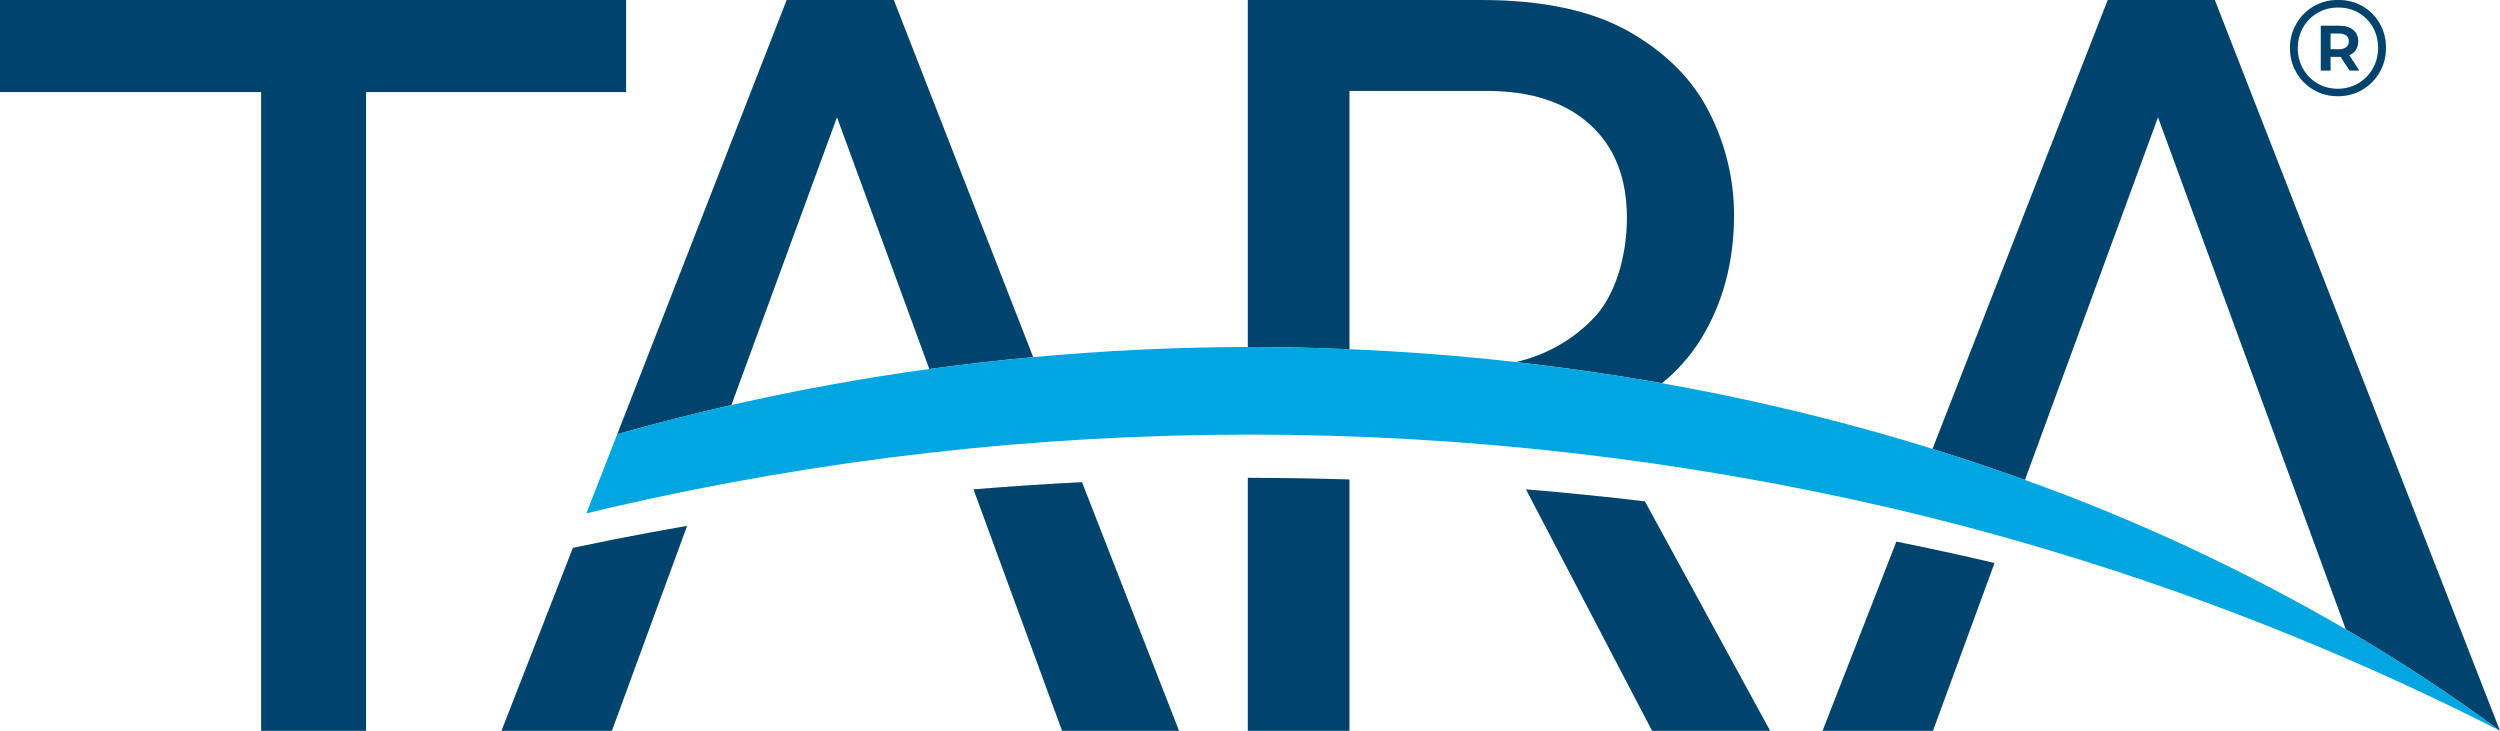
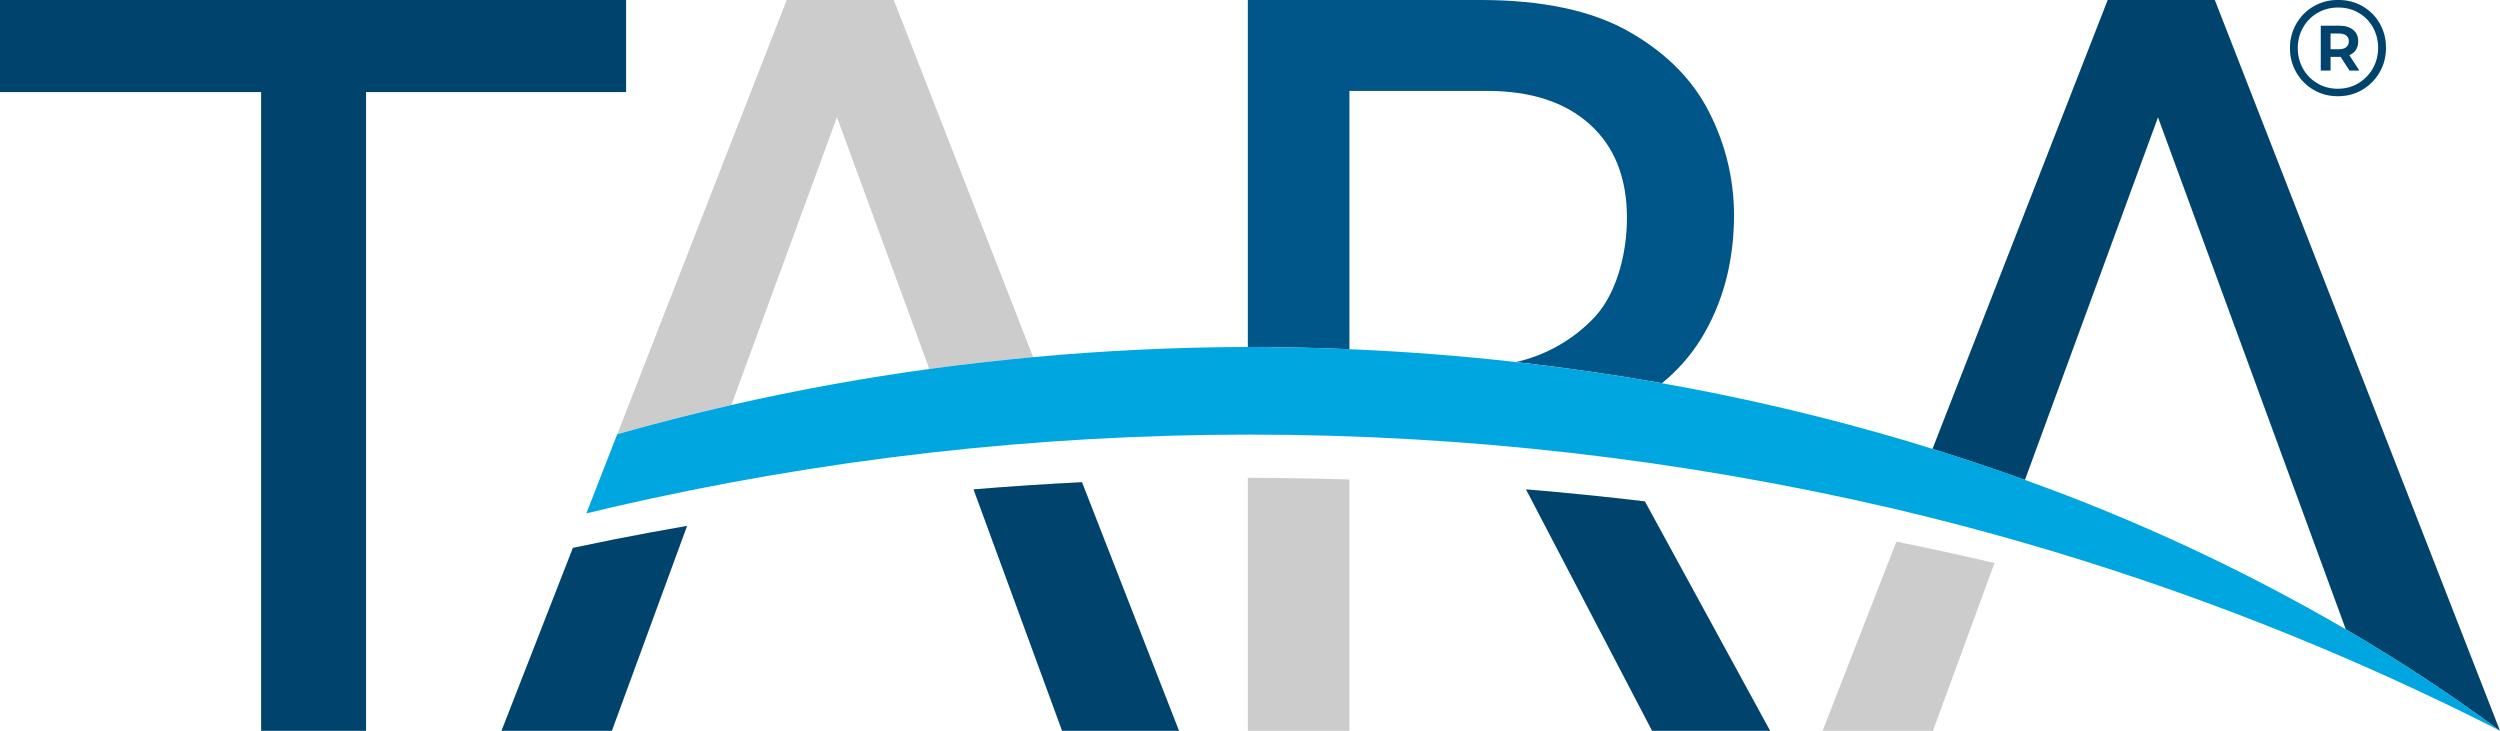
<svg xmlns="http://www.w3.org/2000/svg" width="195" height="57" viewBox="0 0 195 57" fill="none">
  <g clip-path="url(#clip0_324_232)">
    <path d="M48.835 0H0V7.179H20.37V57H28.553V7.179H48.835V0Z" fill="#005589" />
    <path d="M48.835 0H0V7.179H20.37V57H28.553V7.179H48.835V0Z" fill="black" fill-opacity="0.2" />
    <path d="M82.841 57H91.961L84.395 37.611C81.572 37.753 78.751 37.94 75.935 38.171L82.844 57.003L82.841 57Z" fill="#005589" />
    <path d="M82.841 57H91.961L84.395 37.611C81.572 37.753 78.751 37.94 75.935 38.171L82.844 57.003L82.841 57Z" fill="black" fill-opacity="0.2" />
-     <path d="M39.118 57H47.727L53.591 41.019C51.695 41.348 49.803 41.698 47.914 42.071C46.837 42.285 45.761 42.506 44.687 42.733L39.118 57Z" fill="#005589" />
+     <path d="M39.118 57H47.727L53.591 41.019C51.695 41.348 49.803 41.698 47.914 42.071C46.837 42.285 45.761 42.506 44.687 42.733L39.118 57" fill="#005589" />
    <path d="M39.118 57H47.727L53.591 41.019C51.695 41.348 49.803 41.698 47.914 42.071C46.837 42.285 45.761 42.506 44.687 42.733L39.118 57Z" fill="black" fill-opacity="0.2" />
-     <path d="M48.144 33.87C51.089 33.032 54.058 32.275 57.048 31.592L65.284 9.141L72.489 28.782C75.18 28.412 77.882 28.103 80.587 27.858L69.716 0H61.364L48.147 33.87H48.144Z" fill="#005589" />
    <path d="M48.144 33.87C51.089 33.032 54.058 32.275 57.048 31.592L65.284 9.141L72.489 28.782C75.18 28.412 77.882 28.103 80.587 27.858L69.716 0H61.364L48.147 33.87H48.144Z" fill="black" fill-opacity="0.2" />
    <path d="M128.862 57H138.067L128.3 39.108C125.216 38.741 122.122 38.429 119.028 38.171L128.862 56.997V57Z" fill="#005589" />
    <path d="M128.862 57H138.067L128.3 39.108C125.216 38.741 122.122 38.429 119.028 38.171L128.862 56.997V57Z" fill="black" fill-opacity="0.2" />
-     <path d="M97.331 37.271V57H105.256V37.4C102.673 37.322 100.087 37.278 97.5 37.271C97.442 37.271 97.385 37.271 97.331 37.271Z" fill="#005589" />
    <path d="M97.331 37.271V57H105.256V37.4C102.673 37.322 100.087 37.278 97.5 37.271C97.442 37.271 97.385 37.271 97.331 37.271Z" fill="black" fill-opacity="0.2" />
    <path d="M105.256 27.237V7.091H115.995C119.404 7.091 122.075 7.96 124.005 9.698C125.934 11.436 126.902 13.873 126.902 17.003C126.902 19.966 125.992 23.184 124.174 24.949C122.552 26.592 120.494 27.733 118.243 28.239C122.055 28.67 125.853 29.22 129.631 29.888C130.843 28.911 131.879 27.73 132.698 26.402C134.401 23.612 135.254 20.394 135.254 16.745C135.247 13.982 134.591 11.259 133.338 8.798C132.058 6.236 129.973 4.128 127.075 2.475C124.177 0.825 120.311 0 115.483 0H97.331V27.067C97.388 27.067 97.446 27.067 97.5 27.067C100.087 27.067 102.673 27.132 105.256 27.241V27.237Z" fill="#005589" />
-     <path d="M105.256 27.237V7.091H115.995C119.404 7.091 122.075 7.96 124.005 9.698C125.934 11.436 126.902 13.873 126.902 17.003C126.902 19.966 125.992 23.184 124.174 24.949C122.552 26.592 120.494 27.733 118.243 28.239C122.055 28.67 125.853 29.22 129.631 29.888C130.843 28.911 131.879 27.73 132.698 26.402C134.401 23.612 135.254 20.394 135.254 16.745C135.247 13.982 134.591 11.259 133.338 8.798C132.058 6.236 129.973 4.128 127.075 2.475C124.177 0.825 120.311 0 115.483 0H97.331V27.067C97.388 27.067 97.446 27.067 97.5 27.067C100.087 27.067 102.673 27.132 105.256 27.241V27.237Z" fill="black" fill-opacity="0.2" />
-     <path d="M142.16 57H150.77L155.57 43.918C153.028 43.317 150.478 42.764 147.919 42.248L142.164 56.997L142.16 57Z" fill="#005589" />
    <path d="M142.16 57H150.77L155.57 43.918C153.028 43.317 150.478 42.764 147.919 42.248L142.164 56.997L142.16 57Z" fill="black" fill-opacity="0.2" />
    <path d="M168.323 9.145L182.978 49.094C187.125 51.511 191.137 54.149 194.997 57L172.754 0H164.403L150.736 35.017C153.156 35.771 155.556 36.575 157.943 37.434L168.323 9.145Z" fill="#005589" />
    <path d="M168.323 9.145L182.978 49.094C187.125 51.511 191.137 54.149 194.997 57L172.754 0H164.403L150.736 35.017C153.156 35.771 155.556 36.575 157.943 37.434L168.323 9.145Z" fill="black" fill-opacity="0.2" />
    <path d="M57.048 31.592C54.062 32.275 51.093 33.032 48.144 33.87L45.734 40.048C46.353 39.899 46.969 39.746 47.592 39.6C80.431 31.996 114.569 32 147.408 39.61C163.912 43.466 179.894 49.305 195.003 57C191.141 54.149 187.129 51.511 182.985 49.094C175.009 44.454 166.63 40.55 157.95 37.434C155.567 36.572 153.163 35.768 150.743 35.017C150.089 34.814 149.439 34.61 148.786 34.413C142.492 32.546 136.101 31.039 129.641 29.892C125.866 29.22 122.068 28.67 118.253 28.242C113.936 27.753 109.606 27.421 105.263 27.237C102.68 27.129 100.093 27.067 97.507 27.064C97.449 27.064 97.392 27.064 97.338 27.064C91.752 27.078 86.169 27.343 80.597 27.855C77.892 28.106 75.19 28.412 72.499 28.778C67.312 29.491 62.166 30.428 57.058 31.589L57.048 31.592Z" fill="#00A6DF" />
    <path d="M184.278 0.489C184.847 0.815 185.294 1.263 185.619 1.833C185.944 2.403 186.106 3.038 186.106 3.731C186.106 4.423 185.941 5.061 185.609 5.638C185.277 6.215 184.823 6.67 184.251 7.006C183.679 7.339 183.046 7.505 182.352 7.505C181.658 7.505 181.028 7.339 180.46 7.006C179.891 6.674 179.441 6.219 179.112 5.645C178.784 5.071 178.618 4.44 178.618 3.751C178.618 3.062 178.784 2.434 179.112 1.857C179.441 1.283 179.891 0.828 180.463 0.496C181.035 0.163 181.672 -0.003 182.372 -0.003C183.073 -0.003 183.706 0.16 184.275 0.485L184.278 0.489ZM183.95 6.497C184.427 6.212 184.803 5.828 185.081 5.343C185.355 4.857 185.494 4.321 185.494 3.731C185.494 3.14 185.358 2.61 185.091 2.132C184.823 1.653 184.451 1.276 183.977 0.998C183.503 0.723 182.968 0.584 182.376 0.584C181.783 0.584 181.245 0.723 180.764 1.005C180.284 1.287 179.908 1.667 179.634 2.149C179.363 2.631 179.224 3.167 179.224 3.754C179.224 4.342 179.359 4.878 179.634 5.36C179.904 5.842 180.28 6.222 180.758 6.504C181.235 6.786 181.766 6.925 182.352 6.925C182.938 6.925 183.469 6.782 183.947 6.5L183.95 6.497ZM183.764 3.887C183.642 4.07 183.469 4.209 183.246 4.304L184.024 5.502H183.263L182.572 4.437H181.783V5.502H181.022V2.006H182.474C182.928 2.006 183.286 2.115 183.547 2.335C183.808 2.553 183.94 2.851 183.94 3.221C183.94 3.483 183.879 3.703 183.757 3.887H183.764ZM182.433 3.843C182.68 3.843 182.873 3.788 183.009 3.68C183.144 3.571 183.212 3.418 183.212 3.221C183.212 3.024 183.144 2.875 183.009 2.77C182.873 2.665 182.68 2.61 182.433 2.61H181.78V3.843H182.433Z" fill="#005589" />
    <path d="M184.278 0.489C184.847 0.815 185.294 1.263 185.619 1.833C185.944 2.403 186.106 3.038 186.106 3.731C186.106 4.423 185.941 5.061 185.609 5.638C185.277 6.215 184.823 6.67 184.251 7.006C183.679 7.339 183.046 7.505 182.352 7.505C181.658 7.505 181.028 7.339 180.46 7.006C179.891 6.674 179.441 6.219 179.112 5.645C178.784 5.071 178.618 4.44 178.618 3.751C178.618 3.062 178.784 2.434 179.112 1.857C179.441 1.283 179.891 0.828 180.463 0.496C181.035 0.163 181.672 -0.003 182.372 -0.003C183.073 -0.003 183.706 0.16 184.275 0.485L184.278 0.489ZM183.95 6.497C184.427 6.212 184.803 5.828 185.081 5.343C185.355 4.857 185.494 4.321 185.494 3.731C185.494 3.14 185.358 2.61 185.091 2.132C184.823 1.653 184.451 1.276 183.977 0.998C183.503 0.723 182.968 0.584 182.376 0.584C181.783 0.584 181.245 0.723 180.764 1.005C180.284 1.287 179.908 1.667 179.634 2.149C179.363 2.631 179.224 3.167 179.224 3.754C179.224 4.342 179.359 4.878 179.634 5.36C179.904 5.842 180.28 6.222 180.758 6.504C181.235 6.786 181.766 6.925 182.352 6.925C182.938 6.925 183.469 6.782 183.947 6.5L183.95 6.497ZM183.764 3.887C183.642 4.07 183.469 4.209 183.246 4.304L184.024 5.502H183.263L182.572 4.437H181.783V5.502H181.022V2.006H182.474C182.928 2.006 183.286 2.115 183.547 2.335C183.808 2.553 183.94 2.851 183.94 3.221C183.94 3.483 183.879 3.703 183.757 3.887H183.764ZM182.433 3.843C182.68 3.843 182.873 3.788 183.009 3.68C183.144 3.571 183.212 3.418 183.212 3.221C183.212 3.024 183.144 2.875 183.009 2.77C182.873 2.665 182.68 2.61 182.433 2.61H181.78V3.843H182.433Z" fill="black" fill-opacity="0.2" />
  </g>
  <defs>
    <clipPath id="clip0_324_232">
      <rect width="195" height="57" fill="white" />
    </clipPath>
  </defs>
</svg>